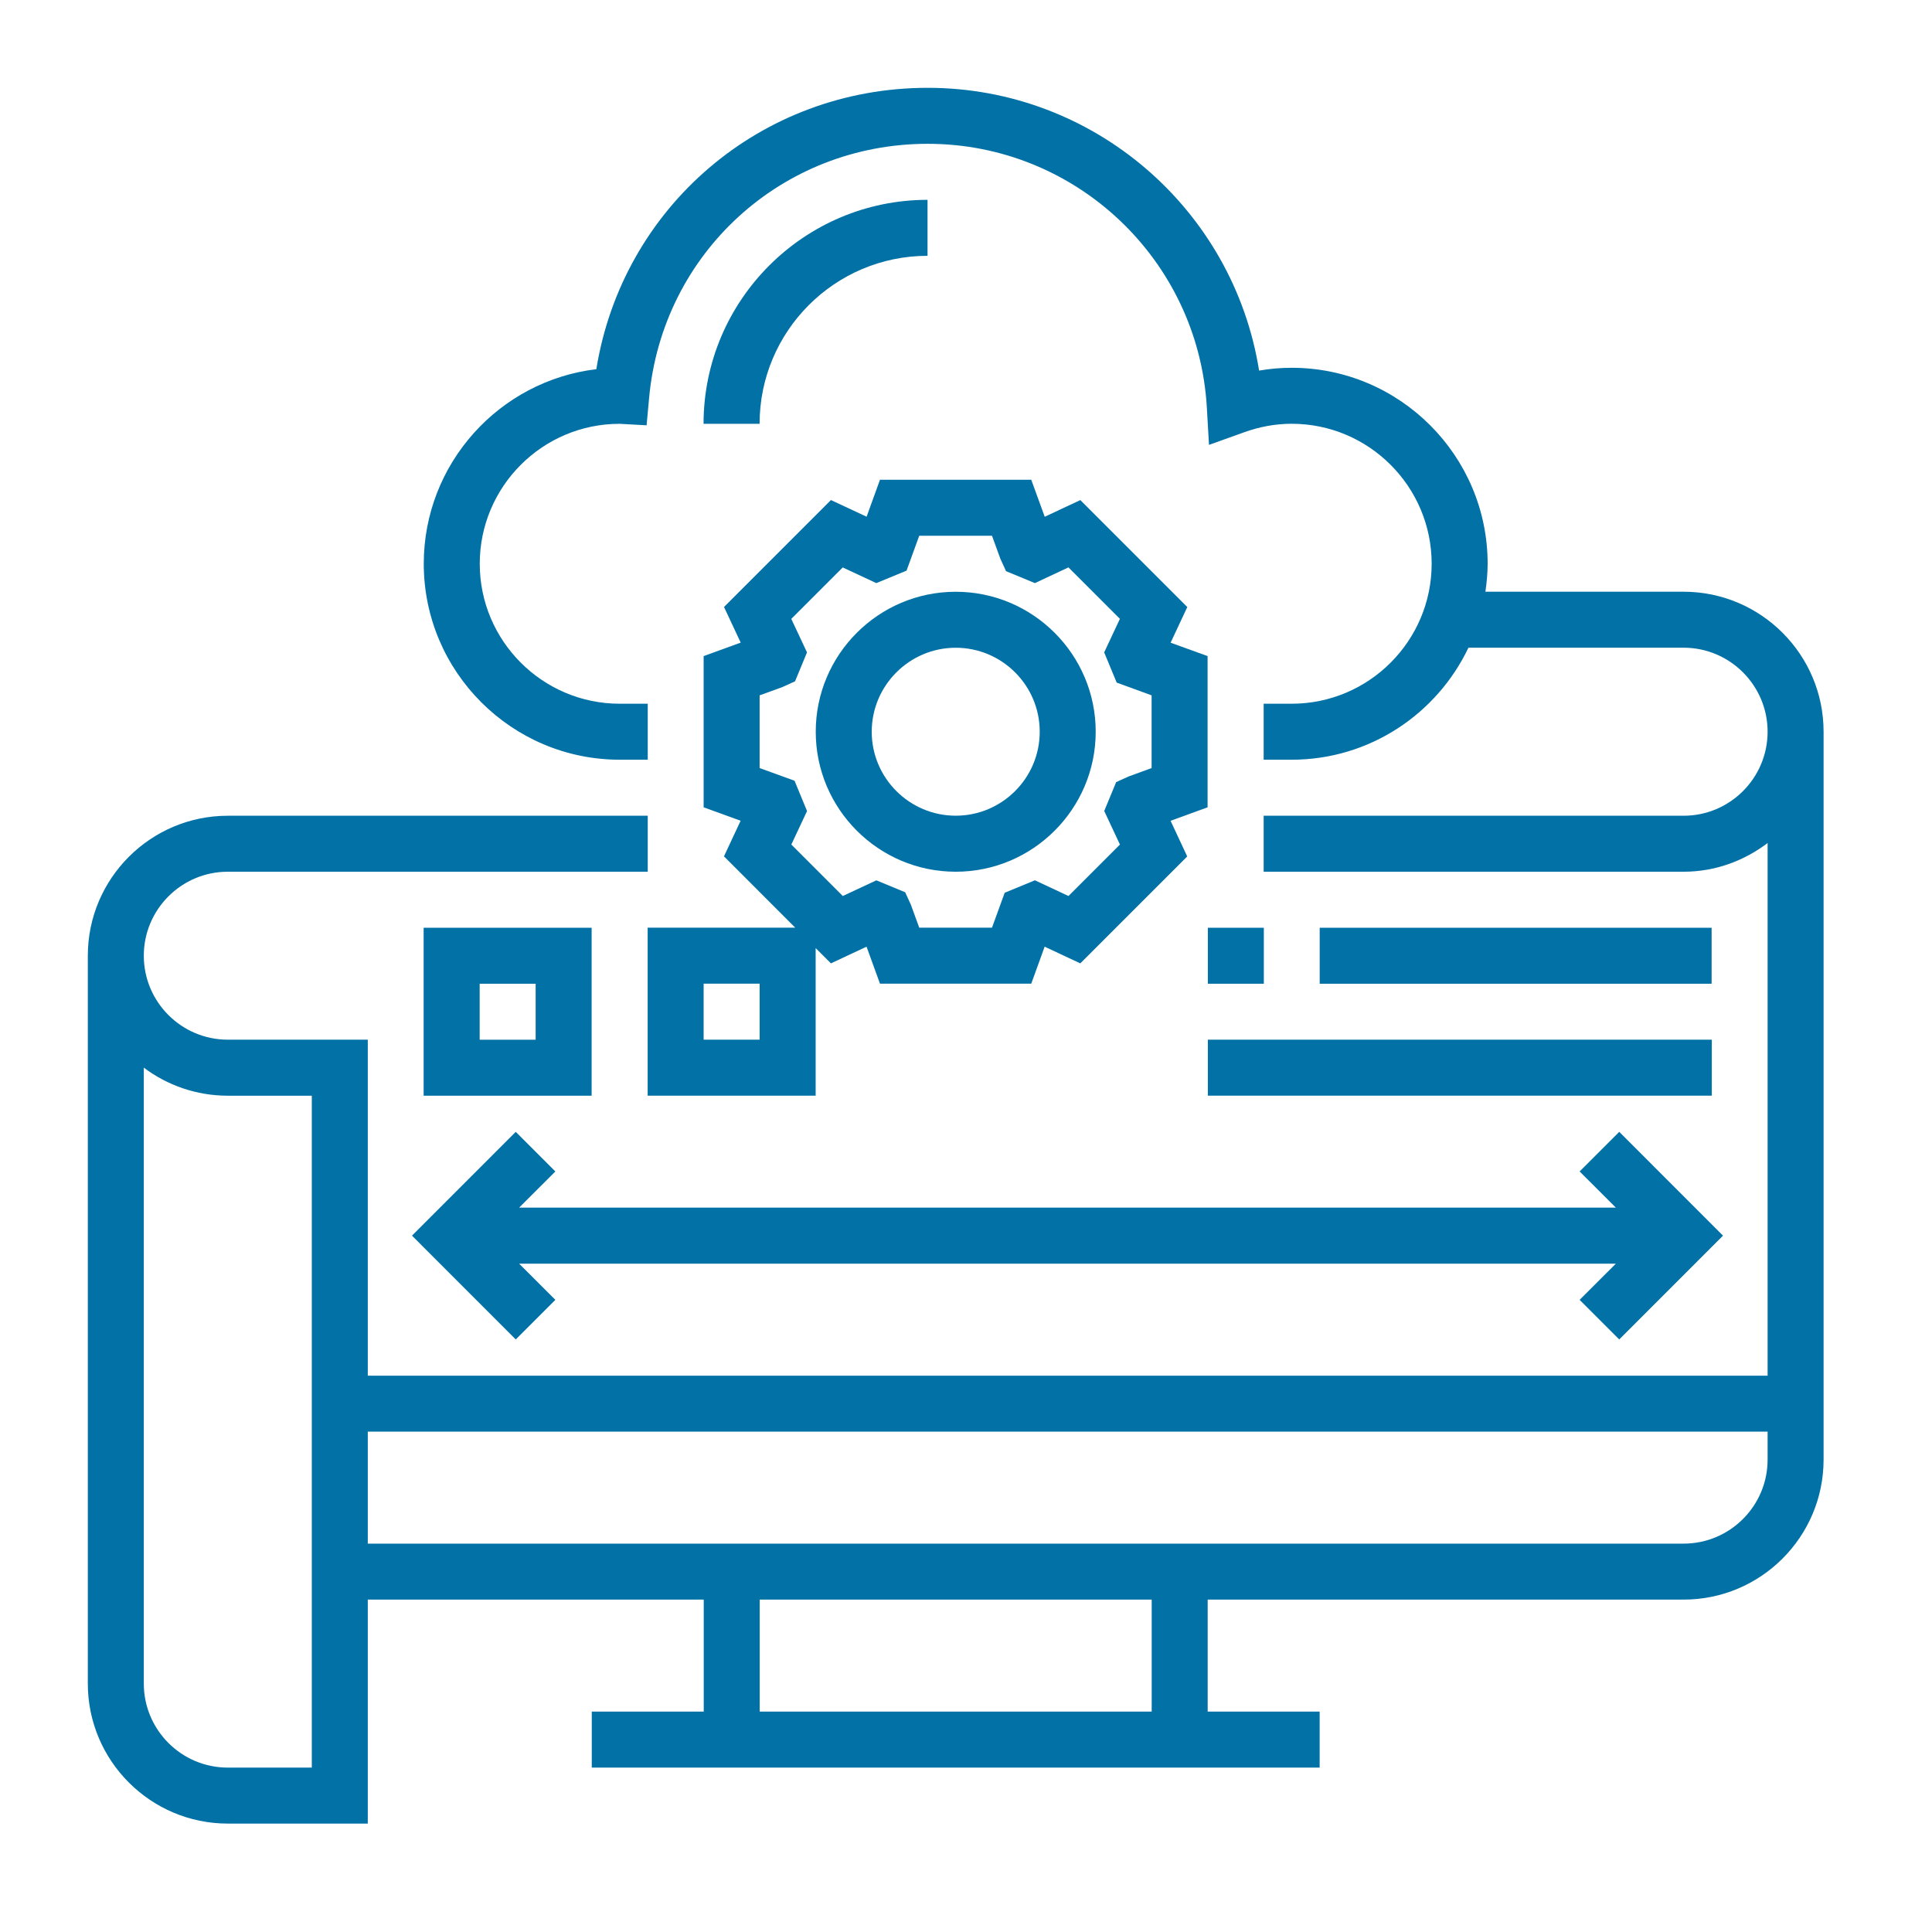
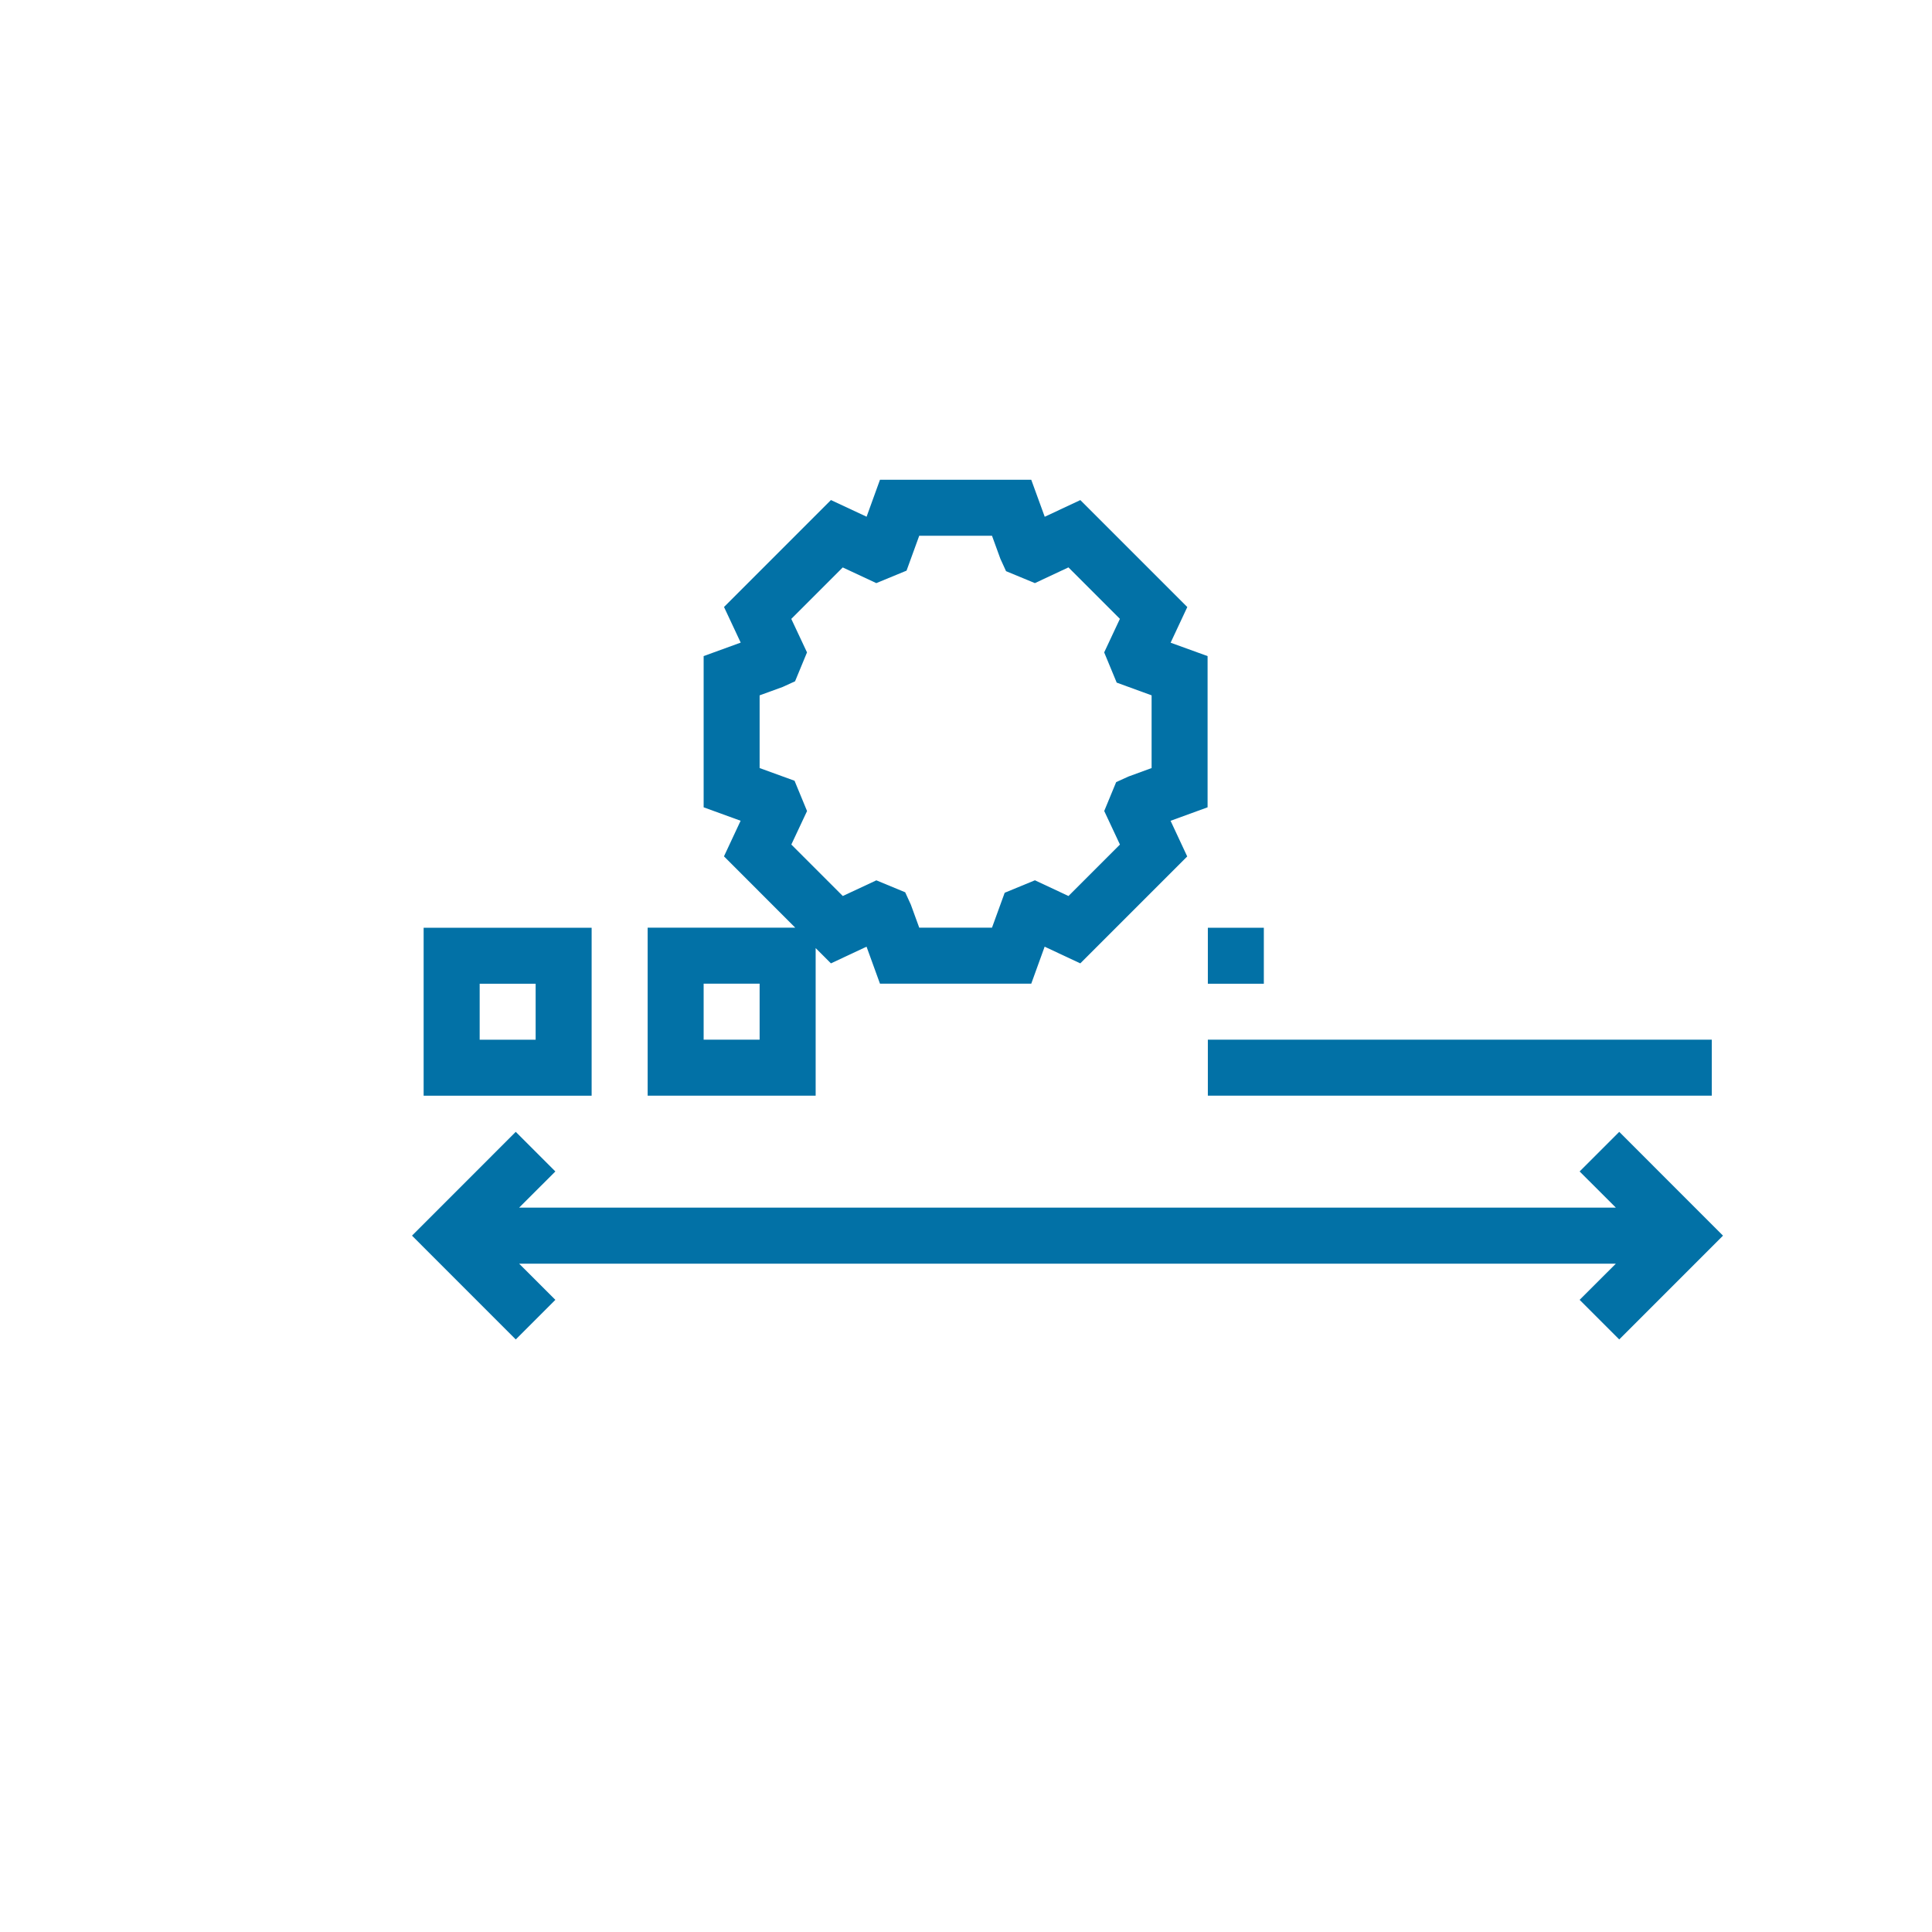
<svg xmlns="http://www.w3.org/2000/svg" width="44" height="44" viewBox="0 0 44 44" fill="none">
-   <path d="M21.766 19.853C23.524 19.853 24.954 18.422 24.954 16.665C24.954 14.907 23.524 13.477 21.766 13.477C20.008 13.477 18.578 14.907 18.578 16.665C18.578 18.422 20.008 19.853 21.766 19.853ZM21.766 14.752C22.821 14.752 23.679 15.61 23.679 16.665C23.679 17.719 22.821 18.577 21.766 18.577C20.712 18.577 19.853 17.719 19.853 16.665C19.853 15.61 20.712 14.752 21.766 14.752Z" fill="#0271A6" />
-   <path d="M41.531 16.664C41.531 14.906 40.101 13.476 38.343 13.476H33.829C33.859 13.268 33.88 13.056 33.88 12.839C33.88 10.379 31.877 8.376 29.417 8.376C29.169 8.376 28.921 8.397 28.675 8.44C28.091 4.772 24.914 2 21.128 2C17.329 2 14.177 4.718 13.581 8.408C11.37 8.672 9.651 10.559 9.651 12.839C9.651 15.3 11.654 17.302 14.114 17.302H14.752V16.027H14.114C12.357 16.027 10.926 14.597 10.926 12.839C10.926 11.082 12.355 9.652 14.11 9.652H14.111L14.726 9.686L14.782 9.073C15.079 5.768 17.807 3.275 21.128 3.275C24.498 3.275 27.29 5.913 27.485 9.28L27.534 10.132L28.337 9.844C28.691 9.716 29.055 9.651 29.417 9.651C31.175 9.651 32.605 11.081 32.605 12.839C32.605 14.597 31.175 16.027 29.417 16.027H28.779V17.302H29.417C31.193 17.302 32.725 16.257 33.443 14.751H38.343C39.398 14.751 40.256 15.61 40.256 16.665C40.256 17.719 39.398 18.578 38.343 18.578H28.779V19.853H38.343C39.064 19.853 39.722 19.604 40.256 19.199V31.33H8.376V23.678H5.188C4.133 23.678 3.275 22.82 3.275 21.766C3.275 20.711 4.133 19.853 5.188 19.853H14.752V18.578H5.188C3.43 18.578 2 20.008 2 21.766V38.343C2 40.101 3.43 41.531 5.188 41.531H8.376V36.43H16.027V38.981H13.477V40.256H30.054V38.981H27.504V36.43H38.343C40.101 36.43 41.531 35 41.531 33.242V16.664ZM7.101 40.256H5.188C4.133 40.256 3.275 39.398 3.275 38.343V24.315C3.808 24.716 4.471 24.954 5.188 24.954H7.101V40.256ZM26.229 38.981H17.302V36.43H26.229V38.981ZM38.343 35.155H8.376V32.605H40.256V33.242C40.256 34.297 39.398 35.155 38.343 35.155Z" fill="#0271A6" />
  <path d="M36.877 30.505L39.24 28.141L36.877 25.777L35.975 26.679L36.8 27.503H11.823L12.648 26.679L11.746 25.777L9.383 28.141L11.746 30.505L12.648 29.603L11.823 28.779H36.8L35.975 29.603L36.877 30.505Z" fill="#0271A6" />
  <path d="M27.508 21.129H28.783V22.404H27.508V21.129Z" fill="#0271A6" />
-   <path d="M30.055 21.129H38.981V22.404H30.055V21.129Z" fill="#0271A6" />
  <path d="M27.508 23.678H38.985V24.953H27.508V23.678Z" fill="#0271A6" />
  <path d="M13.474 21.129H9.648V24.954H13.474V21.129ZM12.199 23.679H10.924V22.404H12.199V23.679Z" fill="#0271A6" />
  <path d="M14.75 24.953H18.576V21.592L18.924 21.94L19.735 21.56L20.041 22.403H23.486L23.791 21.56L24.603 21.94L27.038 19.505L26.659 18.693L27.502 18.386V14.942L26.66 14.637L27.04 13.825L24.604 11.389L23.793 11.769L23.486 10.926H20.041L19.736 11.768L18.924 11.388L16.489 13.824L16.869 14.635L16.025 14.942V18.386L16.867 18.692L16.488 19.503L18.111 21.127H14.75V24.953ZM18.095 17.781L17.3 17.492V15.836L17.825 15.645L18.107 15.516L18.379 14.858L18.021 14.095L19.193 12.923L19.957 13.28L20.646 12.996L20.935 12.201H22.592L22.783 12.726L22.912 13.008L23.569 13.28L24.333 12.922L25.505 14.094L25.147 14.858L25.432 15.546L26.227 15.836V17.492L25.702 17.684L25.42 17.812L25.148 18.47L25.506 19.234L24.334 20.406L23.57 20.048L22.881 20.332L22.592 21.127H20.935L20.744 20.603L20.615 20.321L19.958 20.049L19.194 20.406L18.022 19.234L18.38 18.471L18.095 17.781ZM16.025 22.403H17.3V23.678H16.025V22.403Z" fill="#0271A6" />
-   <path d="M21.124 5.826V4.551C18.312 4.551 16.023 6.839 16.023 9.652H17.299C17.299 7.542 19.014 5.826 21.124 5.826Z" fill="#0271A6" />
</svg>